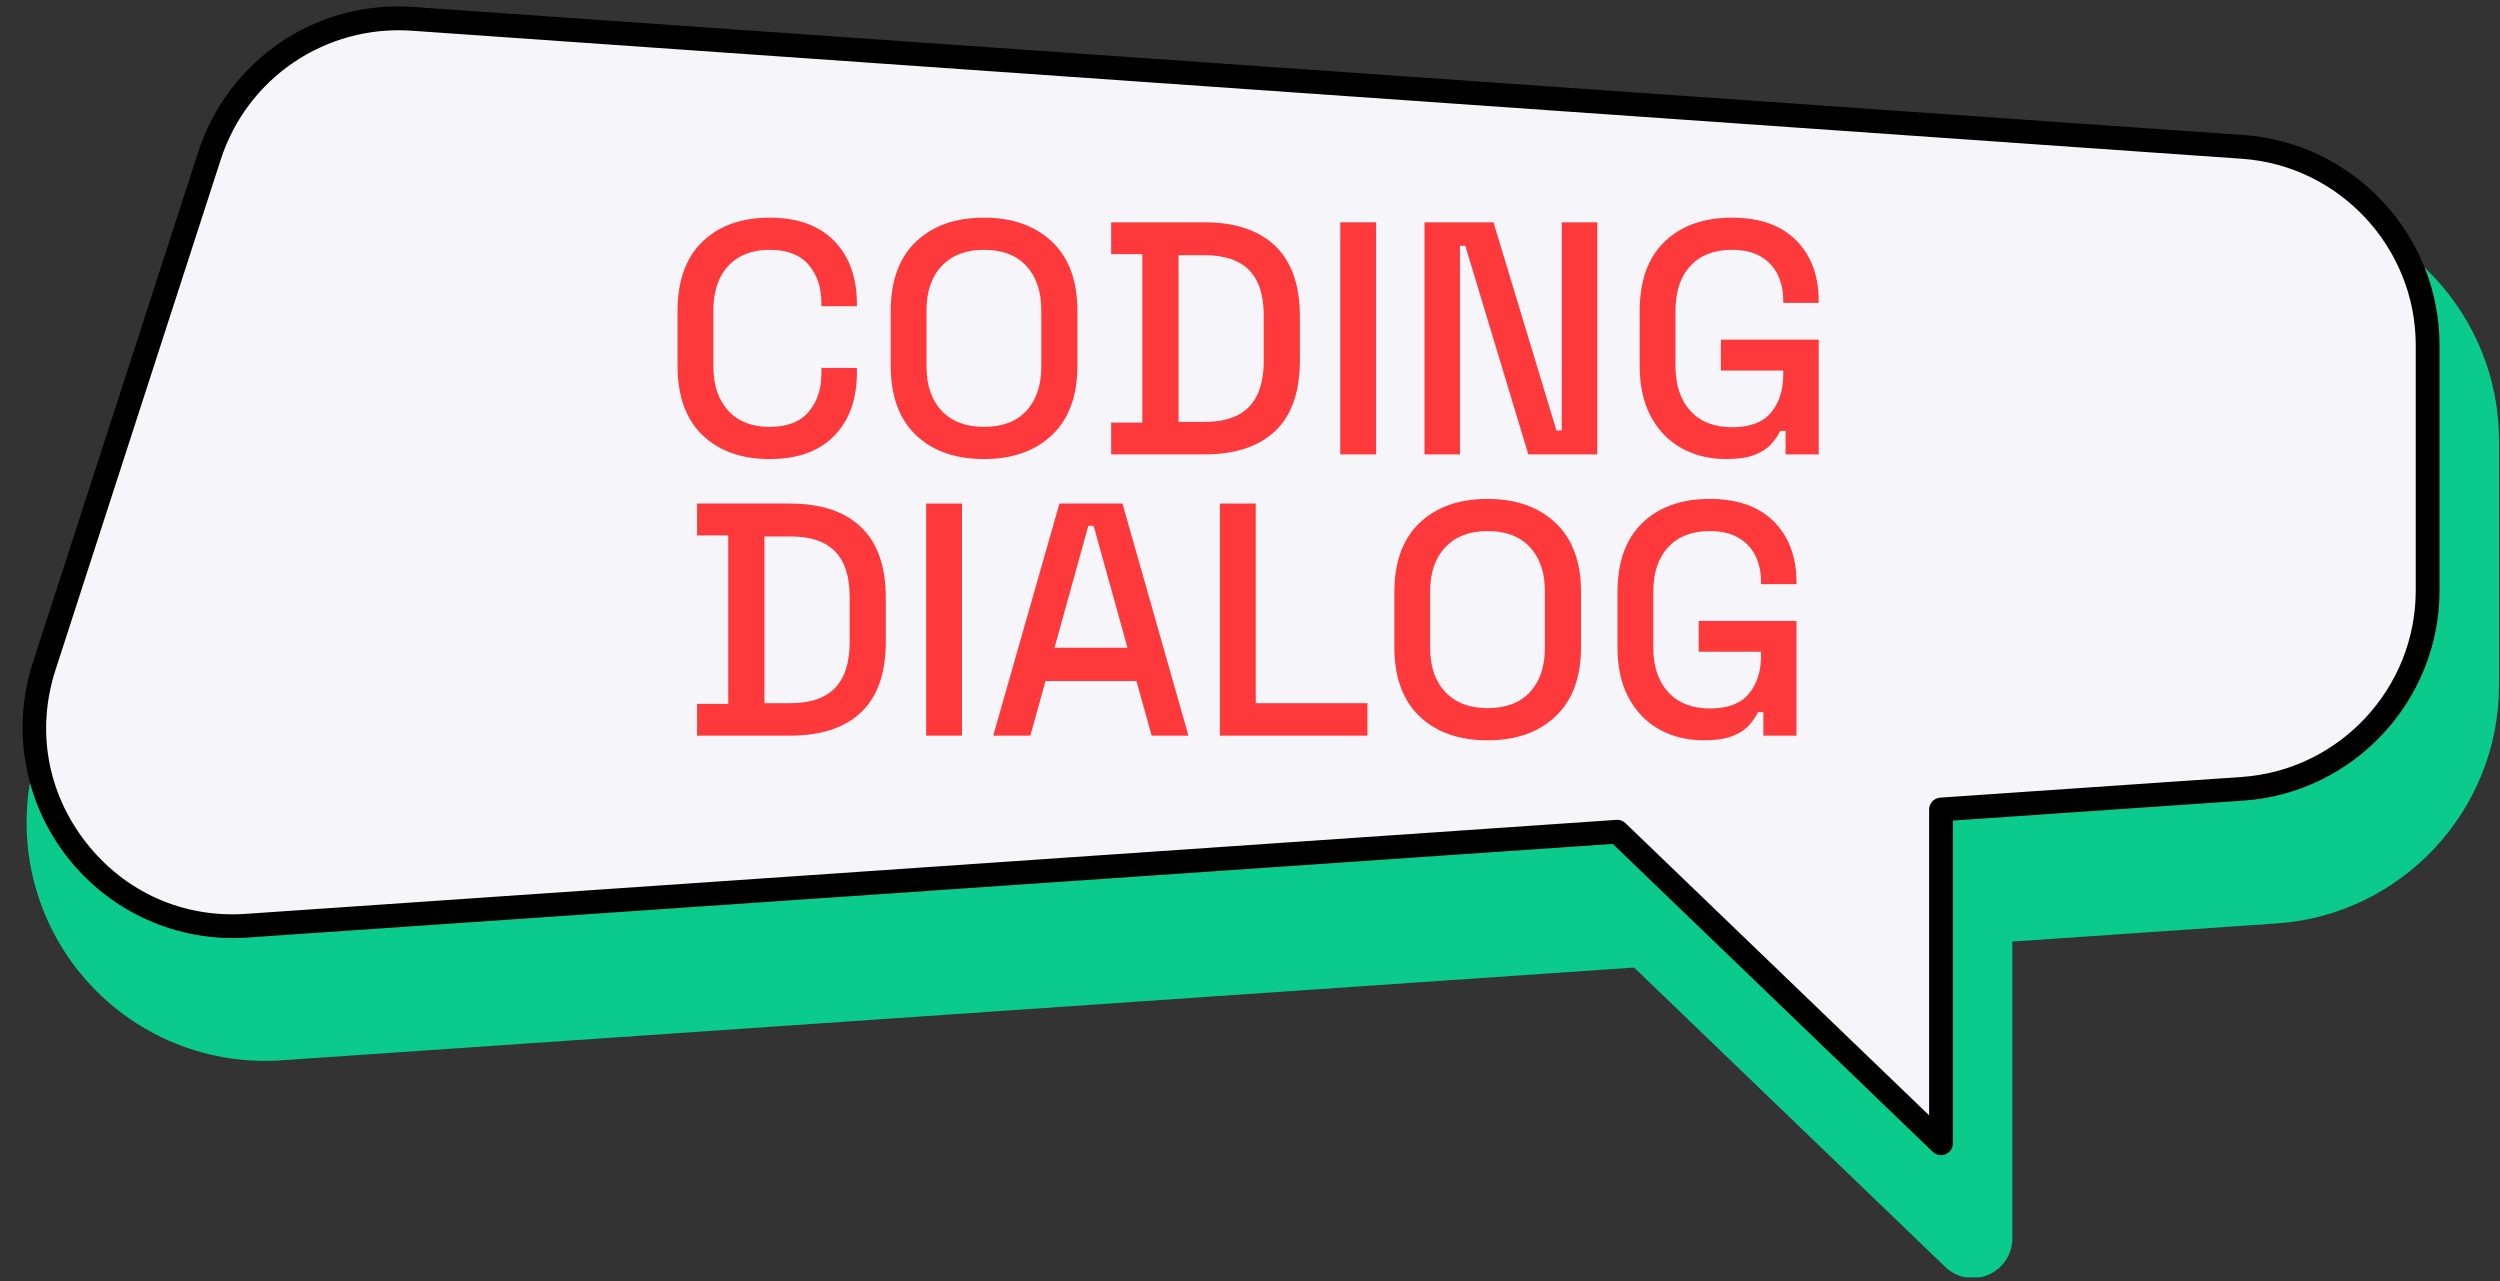
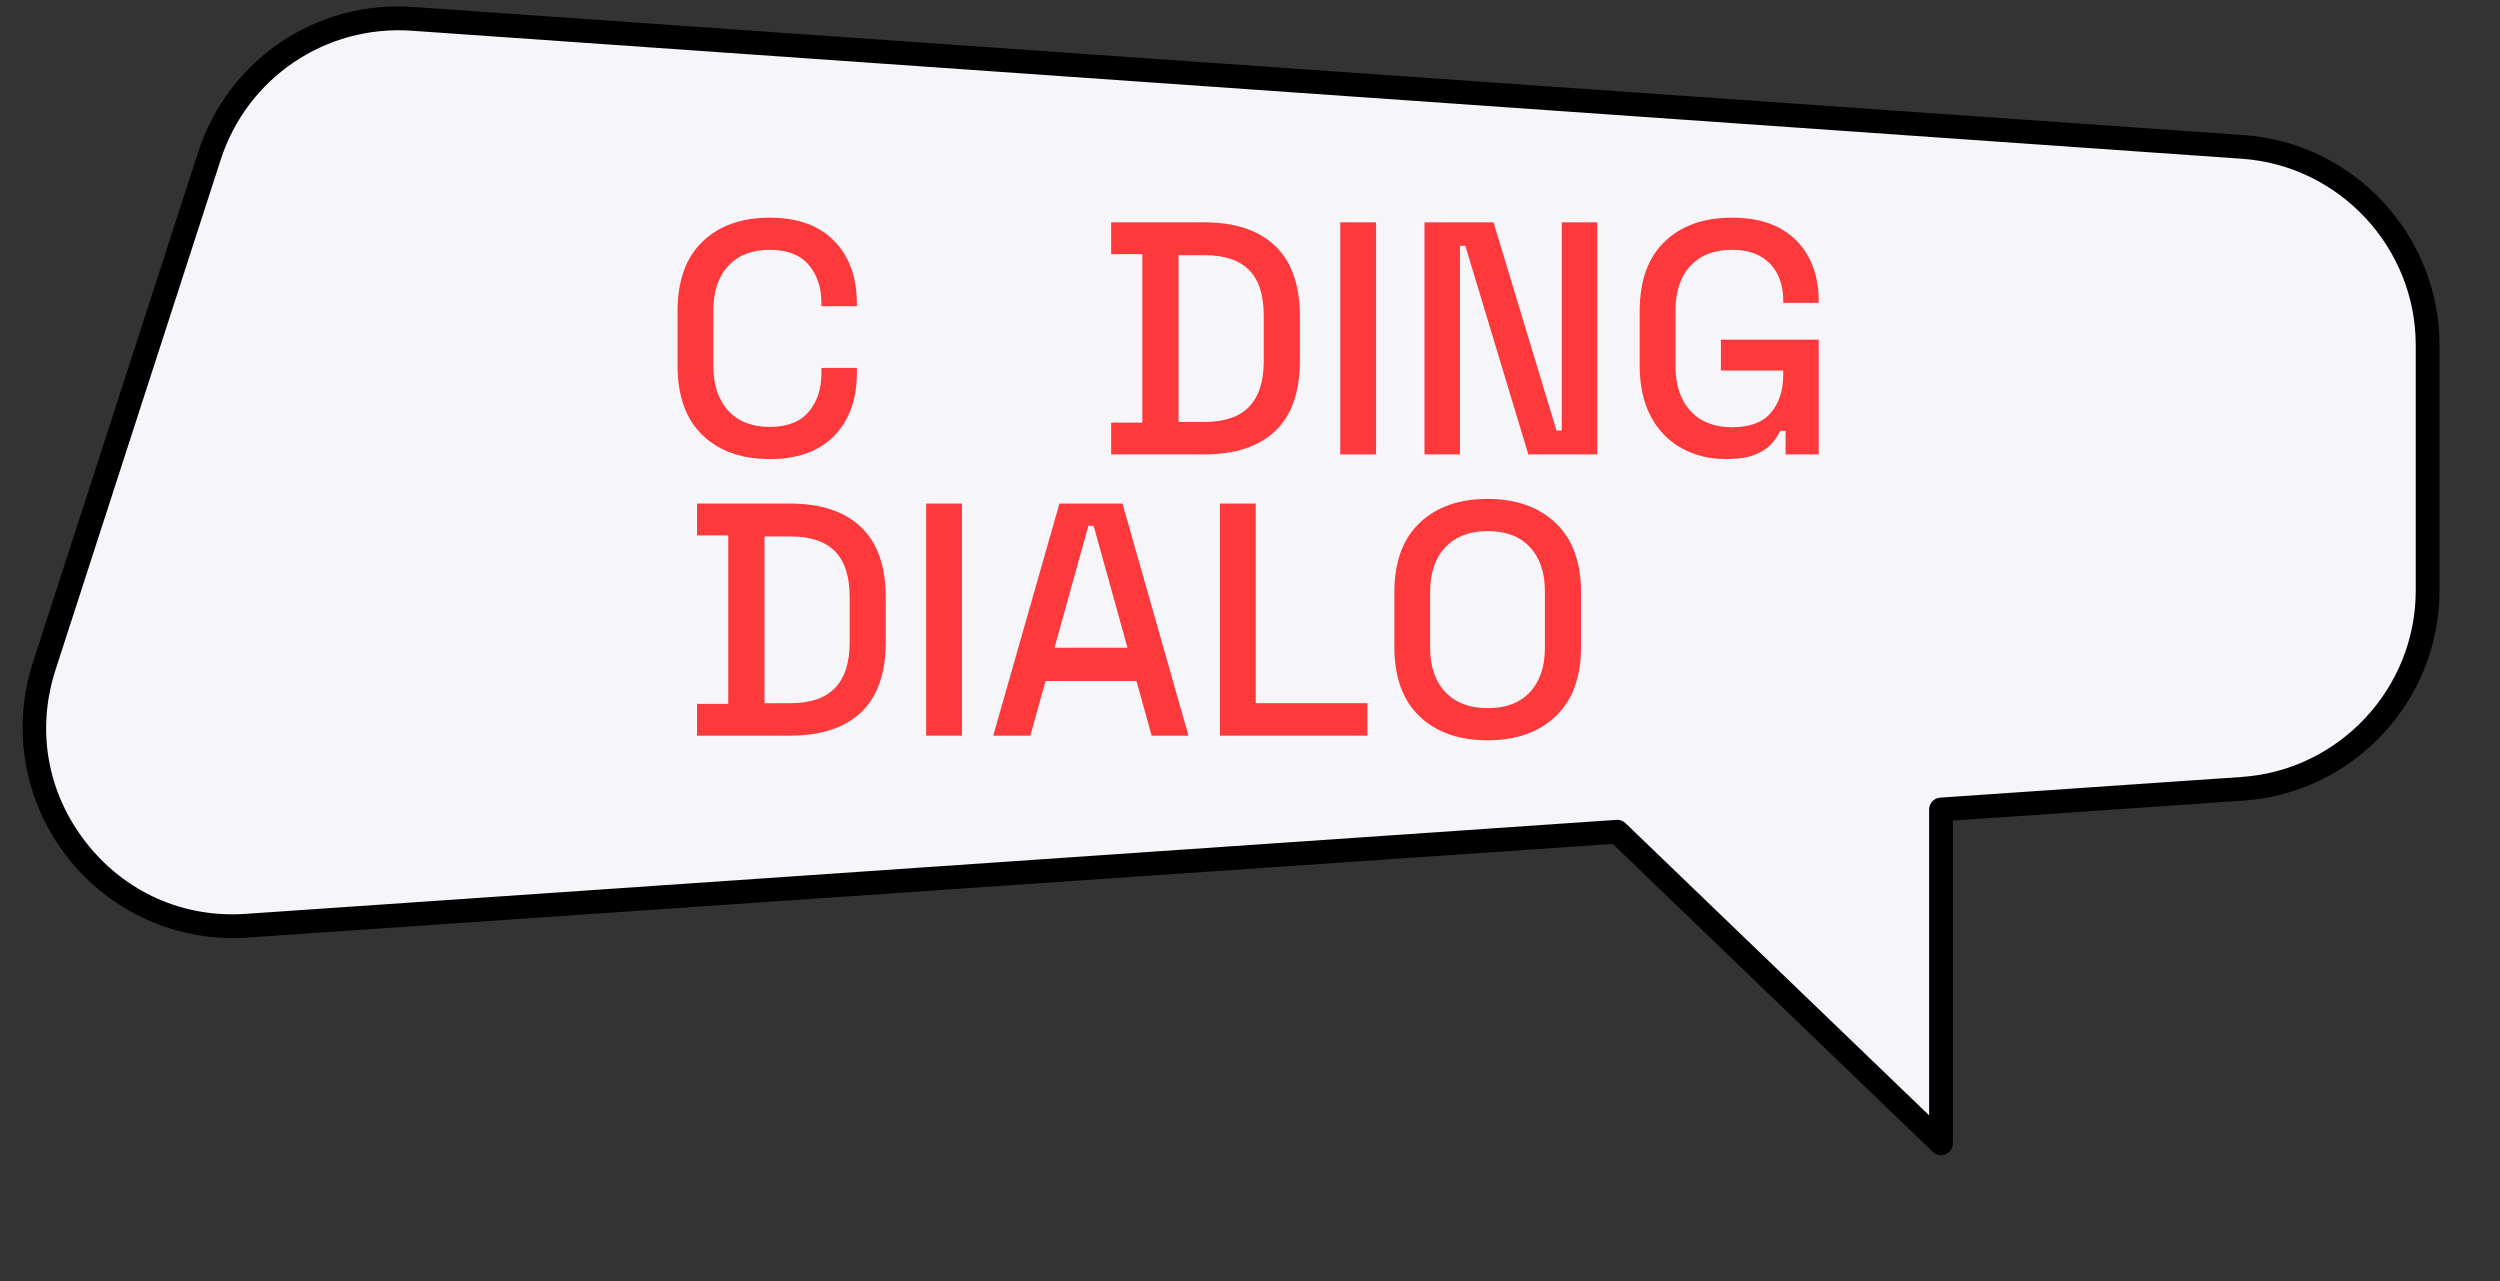
<svg xmlns="http://www.w3.org/2000/svg" width="640" zoomAndPan="magnify" viewBox="0 0 480 246" height="328" preserveAspectRatio="xMidYMid meet" version="1.0">
  <rect x="0" y="0" width="480" height="246" fill="#333333" stroke="none" />
  <defs>
    <g />
    <clipPath id="0ec284539b">
-       <path d="M 5 14 L 480 14 L 480 245.25 L 5 245.25 Z M 5 14 " clip-rule="nonzero" />
-     </clipPath>
+       </clipPath>
  </defs>
  <g clip-path="url(#0ec284539b)">
-     <path fill="#0acb8b" d="M 437.238 38.875 L 85.789 14.285 C 64.75 12.812 45.555 25.797 39.066 45.836 L 7.336 143.836 C 2.648 158.312 5.441 174.113 14.809 186.098 C 24.168 198.09 38.859 204.621 53.996 203.582 L 313.746 185.77 L 373.488 243.254 C 374.934 244.645 376.836 245.379 378.766 245.379 C 379.77 245.379 380.777 245.176 381.738 244.773 C 384.547 243.578 386.371 240.82 386.371 237.77 L 386.371 180.781 L 437.176 177.297 C 461.082 175.656 479.805 155.602 479.805 131.648 L 479.805 84.52 C 479.805 60.594 461.109 40.543 437.238 38.875 Z M 437.238 38.875 " fill-opacity="1" fill-rule="nonzero" />
-   </g>
+     </g>
  <path fill="#f5f5fa" d="M 430.621 28.207 L 79.176 3.617 C 61.688 2.395 45.617 13.242 40.215 29.922 L 8.484 127.918 C 0.168 153.613 20.445 179.582 47.391 177.73 L 310.504 159.68 L 372.672 219.504 L 372.672 155.414 L 430.57 151.441 C 450.574 150.066 466.105 133.438 466.105 113.379 L 466.105 66.266 C 466.105 46.23 450.609 29.605 430.621 28.207 Z M 430.621 28.207 " fill-opacity="1" fill-rule="nonzero" />
  <path fill="#000000" d="M 372.672 221.793 C 372.098 221.793 371.523 221.574 371.094 221.156 L 309.652 162.031 L 47.547 180.008 C 34.148 180.965 21.191 175.156 12.918 164.559 C 4.637 153.961 2.172 140.004 6.309 127.211 L 38.047 29.219 C 43.781 11.508 60.695 -0.004 79.332 1.34 L 430.781 25.93 C 451.871 27.406 468.391 45.117 468.391 66.266 L 468.391 113.391 C 468.391 134.559 451.844 152.277 430.727 153.723 L 374.957 157.551 L 374.957 219.512 C 374.957 220.426 374.406 221.254 373.57 221.613 C 373.285 221.738 372.98 221.793 372.672 221.793 Z M 310.504 157.402 C 311.094 157.402 311.66 157.629 312.086 158.043 L 370.391 214.148 L 370.391 155.422 C 370.391 154.223 371.32 153.227 372.516 153.145 L 430.41 149.176 C 449.152 147.891 463.824 132.176 463.824 113.391 L 463.824 66.266 C 463.824 47.508 449.168 31.793 430.457 30.484 L 79.012 5.895 C 62.551 4.762 47.473 14.914 42.387 30.629 L 10.656 128.625 C 6.926 140.141 9.059 152.211 16.512 161.75 C 23.961 171.293 35.184 176.305 47.23 175.457 L 310.348 157.414 C 310.402 157.414 310.453 157.41 310.504 157.41 Z M 310.504 157.402 " fill-opacity="1" fill-rule="nonzero" />
  <g fill="#fe393c" fill-opacity="1">
    <g transform="translate(126.588, 87.246)">
      <g>
        <path d="M 21.203 0.891 C 15.766 0.891 11.453 -0.645 8.266 -3.719 C 5.086 -6.801 3.5 -11.25 3.5 -17.062 L 3.5 -27.5 C 3.5 -33.312 5.086 -37.754 8.266 -40.828 C 11.453 -43.91 15.766 -45.453 21.203 -45.453 C 26.547 -45.453 30.672 -43.961 33.578 -40.984 C 36.484 -38.016 37.938 -33.969 37.938 -28.844 L 37.938 -28.453 L 31.125 -28.453 L 31.125 -29.031 C 31.125 -32.039 30.305 -34.5 28.672 -36.406 C 27.035 -38.32 24.547 -39.281 21.203 -39.281 C 17.805 -39.281 15.148 -38.25 13.234 -36.188 C 11.328 -34.125 10.375 -31.27 10.375 -27.625 L 10.375 -16.938 C 10.375 -13.32 11.328 -10.473 13.234 -8.391 C 15.148 -6.316 17.805 -5.281 21.203 -5.281 C 24.547 -5.281 27.035 -6.242 28.672 -8.172 C 30.305 -10.109 31.125 -12.562 31.125 -15.531 L 31.125 -16.609 L 37.938 -16.609 L 37.938 -15.719 C 37.938 -10.582 36.484 -6.531 33.578 -3.562 C 30.672 -0.594 26.547 0.891 21.203 0.891 Z M 21.203 0.891 " />
      </g>
    </g>
  </g>
  <g fill="#fe393c" fill-opacity="1">
    <g transform="translate(167.519, 87.246)">
      <g>
-         <path d="M 21.391 0.891 C 15.91 0.891 11.555 -0.645 8.328 -3.719 C 5.109 -6.801 3.5 -11.25 3.5 -17.062 L 3.5 -27.5 C 3.5 -33.312 5.109 -37.754 8.328 -40.828 C 11.555 -43.91 15.91 -45.453 21.391 -45.453 C 26.859 -45.453 31.219 -43.91 34.469 -40.828 C 37.719 -37.754 39.344 -33.312 39.344 -27.5 L 39.344 -17.062 C 39.344 -11.25 37.719 -6.801 34.469 -3.719 C 31.219 -0.645 26.859 0.891 21.391 0.891 Z M 21.391 -5.281 C 24.91 -5.281 27.625 -6.305 29.531 -8.359 C 31.445 -10.422 32.406 -13.238 32.406 -16.812 L 32.406 -27.75 C 32.406 -31.312 31.445 -34.125 29.531 -36.188 C 27.625 -38.25 24.91 -39.281 21.391 -39.281 C 17.953 -39.281 15.254 -38.25 13.297 -36.188 C 11.348 -34.125 10.375 -31.312 10.375 -27.75 L 10.375 -16.812 C 10.375 -13.238 11.348 -10.422 13.297 -8.359 C 15.254 -6.305 17.953 -5.281 21.391 -5.281 Z M 21.391 -5.281 " />
-       </g>
+         </g>
    </g>
  </g>
  <g fill="#fe393c" fill-opacity="1">
    <g transform="translate(210.36, 87.246)">
      <g>
        <path d="M 2.984 0 L 2.984 -6.109 L 8.969 -6.109 L 8.969 -38.453 L 2.984 -38.453 L 2.984 -44.562 L 20.812 -44.562 C 26.758 -44.562 31.312 -43.051 34.469 -40.031 C 37.633 -37.02 39.219 -32.484 39.219 -26.422 L 39.219 -18.078 C 39.219 -12.004 37.633 -7.473 34.469 -4.484 C 31.312 -1.492 26.758 0 20.812 0 Z M 15.922 -6.234 L 20.875 -6.234 C 24.738 -6.234 27.602 -7.207 29.469 -9.156 C 31.344 -11.113 32.281 -14.023 32.281 -17.891 L 32.281 -26.672 C 32.281 -30.578 31.344 -33.484 29.469 -35.391 C 27.602 -37.297 24.738 -38.25 20.875 -38.25 L 15.922 -38.25 Z M 15.922 -6.234 " />
      </g>
    </g>
  </g>
  <g fill="#fe393c" fill-opacity="1">
    <g transform="translate(252.691, 87.246)">
      <g>
        <path d="M 4.641 0 L 4.641 -44.562 L 11.516 -44.562 L 11.516 0 Z M 4.641 0 " />
      </g>
    </g>
  </g>
  <g fill="#fe393c" fill-opacity="1">
    <g transform="translate(268.86, 87.246)">
      <g>
        <path d="M 4.641 0 L 4.641 -44.562 L 17.891 -44.562 L 29.984 -4.578 L 31 -4.578 L 31 -44.562 L 37.812 -44.562 L 37.812 0 L 24.578 0 L 12.484 -40.047 L 11.453 -40.047 L 11.453 0 Z M 4.641 0 " />
      </g>
    </g>
  </g>
  <g fill="#fe393c" fill-opacity="1">
    <g transform="translate(311.319, 87.246)">
      <g>
        <path d="M 20.109 0.891 C 16.93 0.891 14.086 0.203 11.578 -1.172 C 9.078 -2.555 7.102 -4.582 5.656 -7.25 C 4.219 -9.926 3.5 -13.195 3.5 -17.062 L 3.5 -27.5 C 3.5 -33.312 5.086 -37.754 8.266 -40.828 C 11.453 -43.91 15.766 -45.453 21.203 -45.453 C 26.547 -45.453 30.66 -44 33.547 -41.094 C 36.43 -38.188 37.875 -34.289 37.875 -29.406 L 37.875 -29.094 L 31.062 -29.094 L 31.062 -29.594 C 31.062 -31.426 30.703 -33.07 29.984 -34.531 C 29.266 -36 28.18 -37.156 26.734 -38 C 25.297 -38.852 23.453 -39.281 21.203 -39.281 C 17.805 -39.281 15.148 -38.25 13.234 -36.188 C 11.328 -34.125 10.375 -31.27 10.375 -27.625 L 10.375 -16.938 C 10.375 -13.32 11.328 -10.461 13.234 -8.359 C 15.148 -6.266 17.828 -5.219 21.266 -5.219 C 24.66 -5.219 27.141 -6.148 28.703 -8.016 C 30.273 -9.891 31.062 -12.312 31.062 -15.281 L 31.062 -16.109 L 19.094 -16.109 L 19.094 -22.031 L 37.875 -22.031 L 37.875 0 L 31.516 0 L 31.516 -4.516 L 30.484 -4.516 C 30.109 -3.711 29.547 -2.883 28.797 -2.031 C 28.055 -1.188 26.992 -0.488 25.609 0.062 C 24.234 0.613 22.398 0.891 20.109 0.891 Z M 20.109 0.891 " />
      </g>
    </g>
  </g>
  <g fill="#fe393c" fill-opacity="1">
    <g transform="translate(130.854, 141.246)">
      <g>
        <path d="M 2.984 0 L 2.984 -6.109 L 8.969 -6.109 L 8.969 -38.453 L 2.984 -38.453 L 2.984 -44.562 L 20.812 -44.562 C 26.758 -44.562 31.312 -43.051 34.469 -40.031 C 37.633 -37.02 39.219 -32.484 39.219 -26.422 L 39.219 -18.078 C 39.219 -12.004 37.633 -7.473 34.469 -4.484 C 31.312 -1.492 26.758 0 20.812 0 Z M 15.922 -6.234 L 20.875 -6.234 C 24.738 -6.234 27.602 -7.207 29.469 -9.156 C 31.344 -11.113 32.281 -14.023 32.281 -17.891 L 32.281 -26.672 C 32.281 -30.578 31.344 -33.484 29.469 -35.391 C 27.602 -37.297 24.738 -38.25 20.875 -38.25 L 15.922 -38.25 Z M 15.922 -6.234 " />
      </g>
    </g>
  </g>
  <g fill="#fe393c" fill-opacity="1">
    <g transform="translate(173.185, 141.246)">
      <g>
        <path d="M 4.641 0 L 4.641 -44.562 L 11.516 -44.562 L 11.516 0 Z M 4.641 0 " />
      </g>
    </g>
  </g>
  <g fill="#fe393c" fill-opacity="1">
    <g transform="translate(189.354, 141.246)">
      <g>
        <path d="M 1.344 0 L 14.062 -44.562 L 26.156 -44.562 L 38.828 0 L 31.766 0 L 28.844 -10.5 L 11.391 -10.5 L 8.469 0 Z M 13.109 -16.875 L 27.125 -16.875 L 20.625 -40.297 L 19.609 -40.297 Z M 13.109 -16.875 " />
      </g>
    </g>
  </g>
  <g fill="#fe393c" fill-opacity="1">
    <g transform="translate(229.585, 141.246)">
      <g>
        <path d="M 4.641 0 L 4.641 -44.562 L 11.516 -44.562 L 11.516 -6.234 L 32.969 -6.234 L 32.969 0 Z M 4.641 0 " />
      </g>
    </g>
  </g>
  <g fill="#fe393c" fill-opacity="1">
    <g transform="translate(264.214, 141.246)">
      <g>
        <path d="M 21.391 0.891 C 15.91 0.891 11.555 -0.645 8.328 -3.719 C 5.109 -6.801 3.5 -11.25 3.5 -17.062 L 3.5 -27.5 C 3.5 -33.312 5.109 -37.754 8.328 -40.828 C 11.555 -43.91 15.91 -45.453 21.391 -45.453 C 26.859 -45.453 31.219 -43.91 34.469 -40.828 C 37.719 -37.754 39.344 -33.312 39.344 -27.5 L 39.344 -17.062 C 39.344 -11.25 37.719 -6.801 34.469 -3.719 C 31.219 -0.645 26.859 0.891 21.391 0.891 Z M 21.391 -5.281 C 24.91 -5.281 27.625 -6.305 29.531 -8.359 C 31.445 -10.422 32.406 -13.238 32.406 -16.812 L 32.406 -27.75 C 32.406 -31.312 31.445 -34.125 29.531 -36.188 C 27.625 -38.25 24.91 -39.281 21.391 -39.281 C 17.953 -39.281 15.254 -38.25 13.297 -36.188 C 11.348 -34.125 10.375 -31.312 10.375 -27.75 L 10.375 -16.812 C 10.375 -13.238 11.348 -10.422 13.297 -8.359 C 15.254 -6.305 17.953 -5.281 21.391 -5.281 Z M 21.391 -5.281 " />
      </g>
    </g>
  </g>
  <g fill="#fe393c" fill-opacity="1">
    <g transform="translate(307.054, 141.246)">
      <g>
-         <path d="M 20.109 0.891 C 16.93 0.891 14.086 0.203 11.578 -1.172 C 9.078 -2.555 7.102 -4.582 5.656 -7.25 C 4.219 -9.926 3.5 -13.195 3.5 -17.062 L 3.5 -27.5 C 3.5 -33.312 5.086 -37.754 8.266 -40.828 C 11.453 -43.91 15.766 -45.453 21.203 -45.453 C 26.547 -45.453 30.66 -44 33.547 -41.094 C 36.43 -38.188 37.875 -34.289 37.875 -29.406 L 37.875 -29.094 L 31.062 -29.094 L 31.062 -29.594 C 31.062 -31.426 30.703 -33.07 29.984 -34.531 C 29.266 -36 28.18 -37.156 26.734 -38 C 25.297 -38.852 23.453 -39.281 21.203 -39.281 C 17.805 -39.281 15.148 -38.25 13.234 -36.188 C 11.328 -34.125 10.375 -31.27 10.375 -27.625 L 10.375 -16.938 C 10.375 -13.32 11.328 -10.461 13.234 -8.359 C 15.148 -6.266 17.828 -5.219 21.266 -5.219 C 24.66 -5.219 27.141 -6.148 28.703 -8.016 C 30.273 -9.891 31.062 -12.312 31.062 -15.281 L 31.062 -16.109 L 19.094 -16.109 L 19.094 -22.031 L 37.875 -22.031 L 37.875 0 L 31.516 0 L 31.516 -4.516 L 30.484 -4.516 C 30.109 -3.711 29.547 -2.883 28.797 -2.031 C 28.055 -1.188 26.992 -0.488 25.609 0.062 C 24.234 0.613 22.398 0.891 20.109 0.891 Z M 20.109 0.891 " />
-       </g>
+         </g>
    </g>
  </g>
</svg>